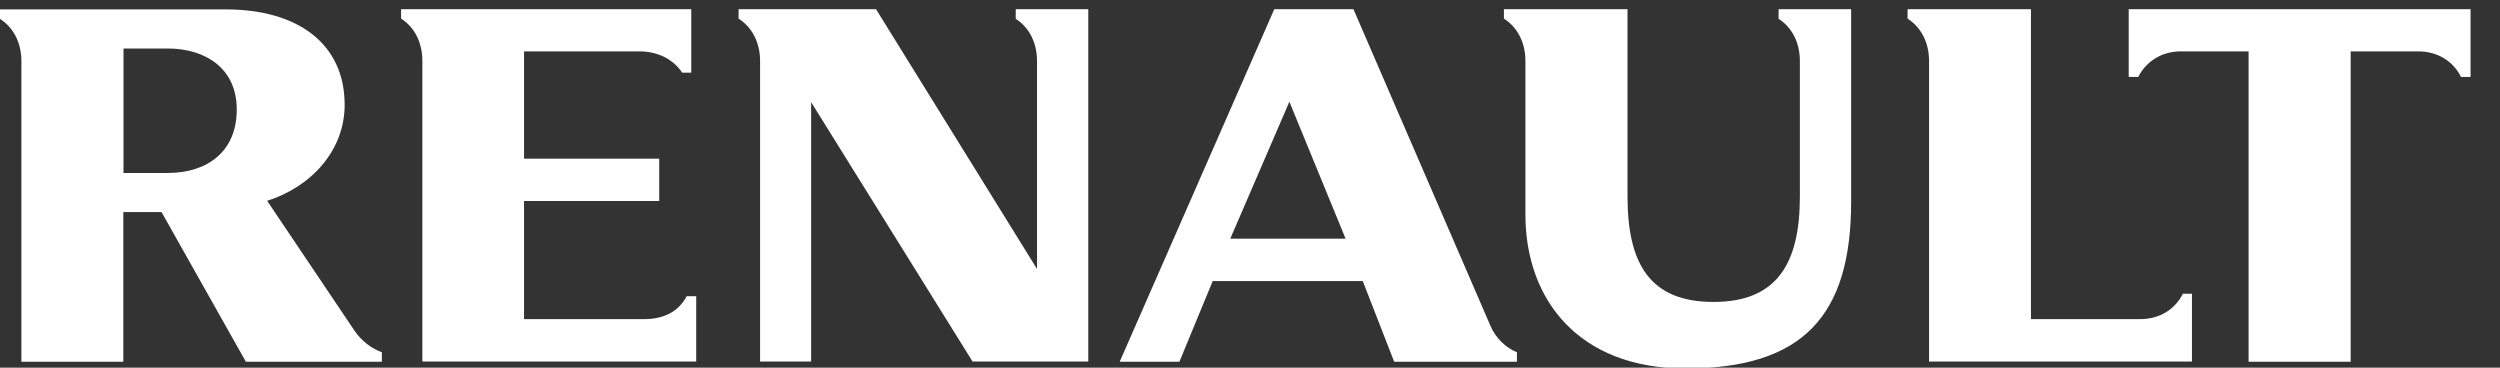
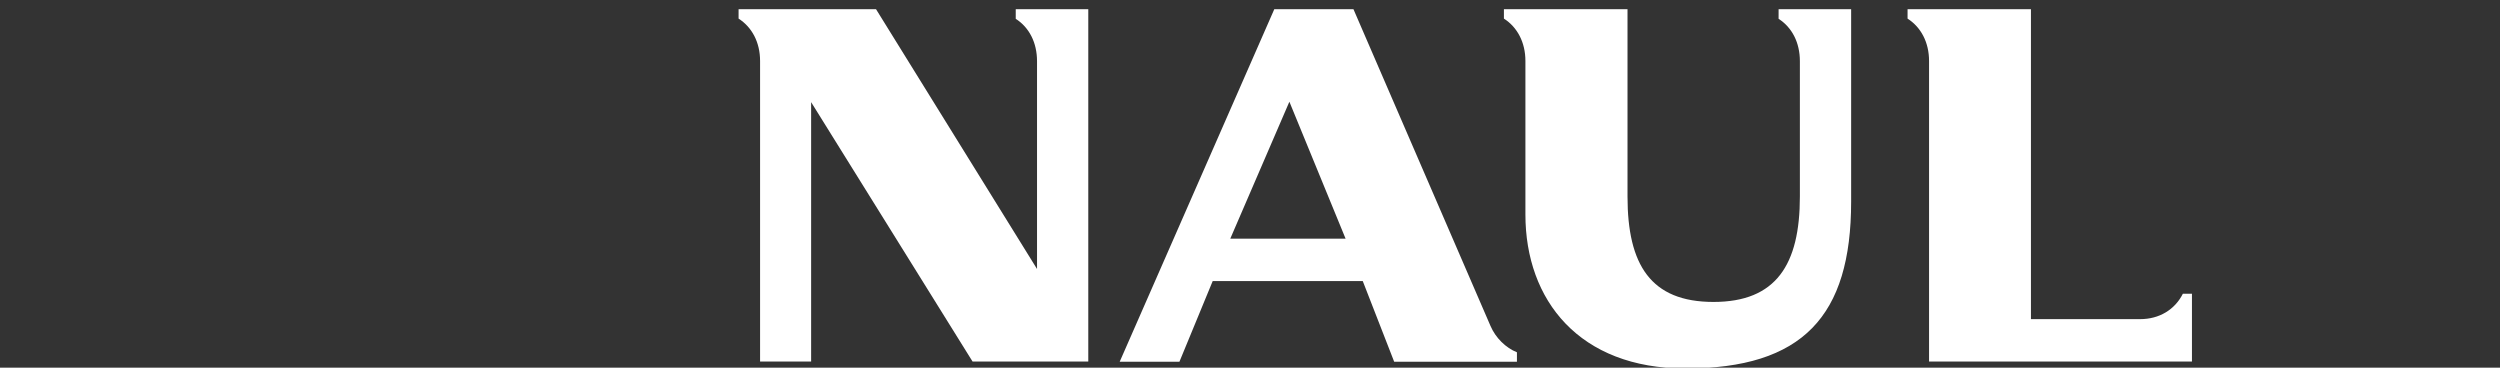
<svg xmlns="http://www.w3.org/2000/svg" version="1.1" id="svg4148" x="0px" y="0px" viewBox="0 0 408 60" style="enable-background:new 0 0 408 60;" xml:space="preserve">
  <rect x="0" y="0" width="408" height="60" fill="#333333" stroke="none" />
  <style type="text/css"> .st0{fill:#FFFFFF;} </style>
  <g id="layer1">
    <g id="g4122" transform="matrix(3.373,0,0,3.341,32.164,-211.789)">
-       <path id="path4124" class="st0" d="M93.46,63.84v3.31h0.46c0.39-0.77,1.14-1.25,2.07-1.25h3.27v15.16h4.94V65.9h3.27 c0.93,0,1.69,0.48,2.07,1.25H110v-3.31L93.46,63.84L93.46,63.84z" />
      <path id="path4126" class="st0" d="M94.01,78.98h-5.28V63.84h-5.97v0.46c0.65,0.42,1.04,1.16,1.04,2.07v14.68h12.72v-3.31h-0.44 C95.69,78.52,94.94,78.98,94.01,78.98z" />
      <path id="path4128" class="st0" d="M76.52,64.31c0.65,0.42,1.03,1.16,1.03,2.07v6.61c0,3.33-1.15,5.15-4.18,5.15 c-3.04,0-4.16-1.82-4.16-5.15v-9.15h-5.98v0.46c0.65,0.42,1.04,1.16,1.04,2.07v7.5c0,4.19,2.61,7.52,7.74,7.52 c5.67,0,8.02-2.55,8.02-8.15v-9.4h-3.51L76.52,64.31L76.52,64.31z" />
      <path id="path4130" class="st0" d="M62.58,79.31l-6.63-15.47h-3.83l-7.48,17.22h2.89l1.61-3.94h7.26l1.52,3.94h5.94v-0.46 C63.32,80.38,62.83,79.9,62.58,79.31z M49.99,75.05l2.86-6.69l2.72,6.69H49.99z" />
      <path id="path4132" class="st0" d="M39.61,64.31c0.65,0.42,1.03,1.16,1.03,2.07v10.15l-7.79-12.69H26.2v0.46 c0.65,0.42,1.04,1.16,1.04,2.07v14.68h2.47V68.38l7.81,12.67h5.6V63.84h-3.51V64.31L39.61,64.31z" />
-       <path id="path4134" class="st0" d="M21.61,78.98h-5.79v-5.77h6.54v-2.07h-6.54V65.9h5.58c0.91,0,1.65,0.4,2.07,1.04h0.44v-3.1 H9.87v0.46c0.65,0.42,1.03,1.16,1.03,2.07v14.68h13.25v-3.19h-0.46C23.3,78.59,22.63,78.98,21.61,78.98z" />
-       <path id="path4136" class="st0" d="M7.62,79.55l-4.23-6.35c2.1-0.67,3.75-2.43,3.75-4.69c0-2.98-2.26-4.66-5.75-4.66H-9.54v0.46 c0.65,0.42,1.04,1.16,1.04,2.07v14.68h4.93v-7.31h1.85l4.08,7.31h6.58v-0.46C8.42,80.4,7.96,80.05,7.62,79.55z M-1.42,71.84h-2.14 v-6.08h2.14c1.79,0,3.34,0.94,3.34,2.98C1.92,70.8,0.49,71.84-1.42,71.84z" />
    </g>
  </g>
</svg>